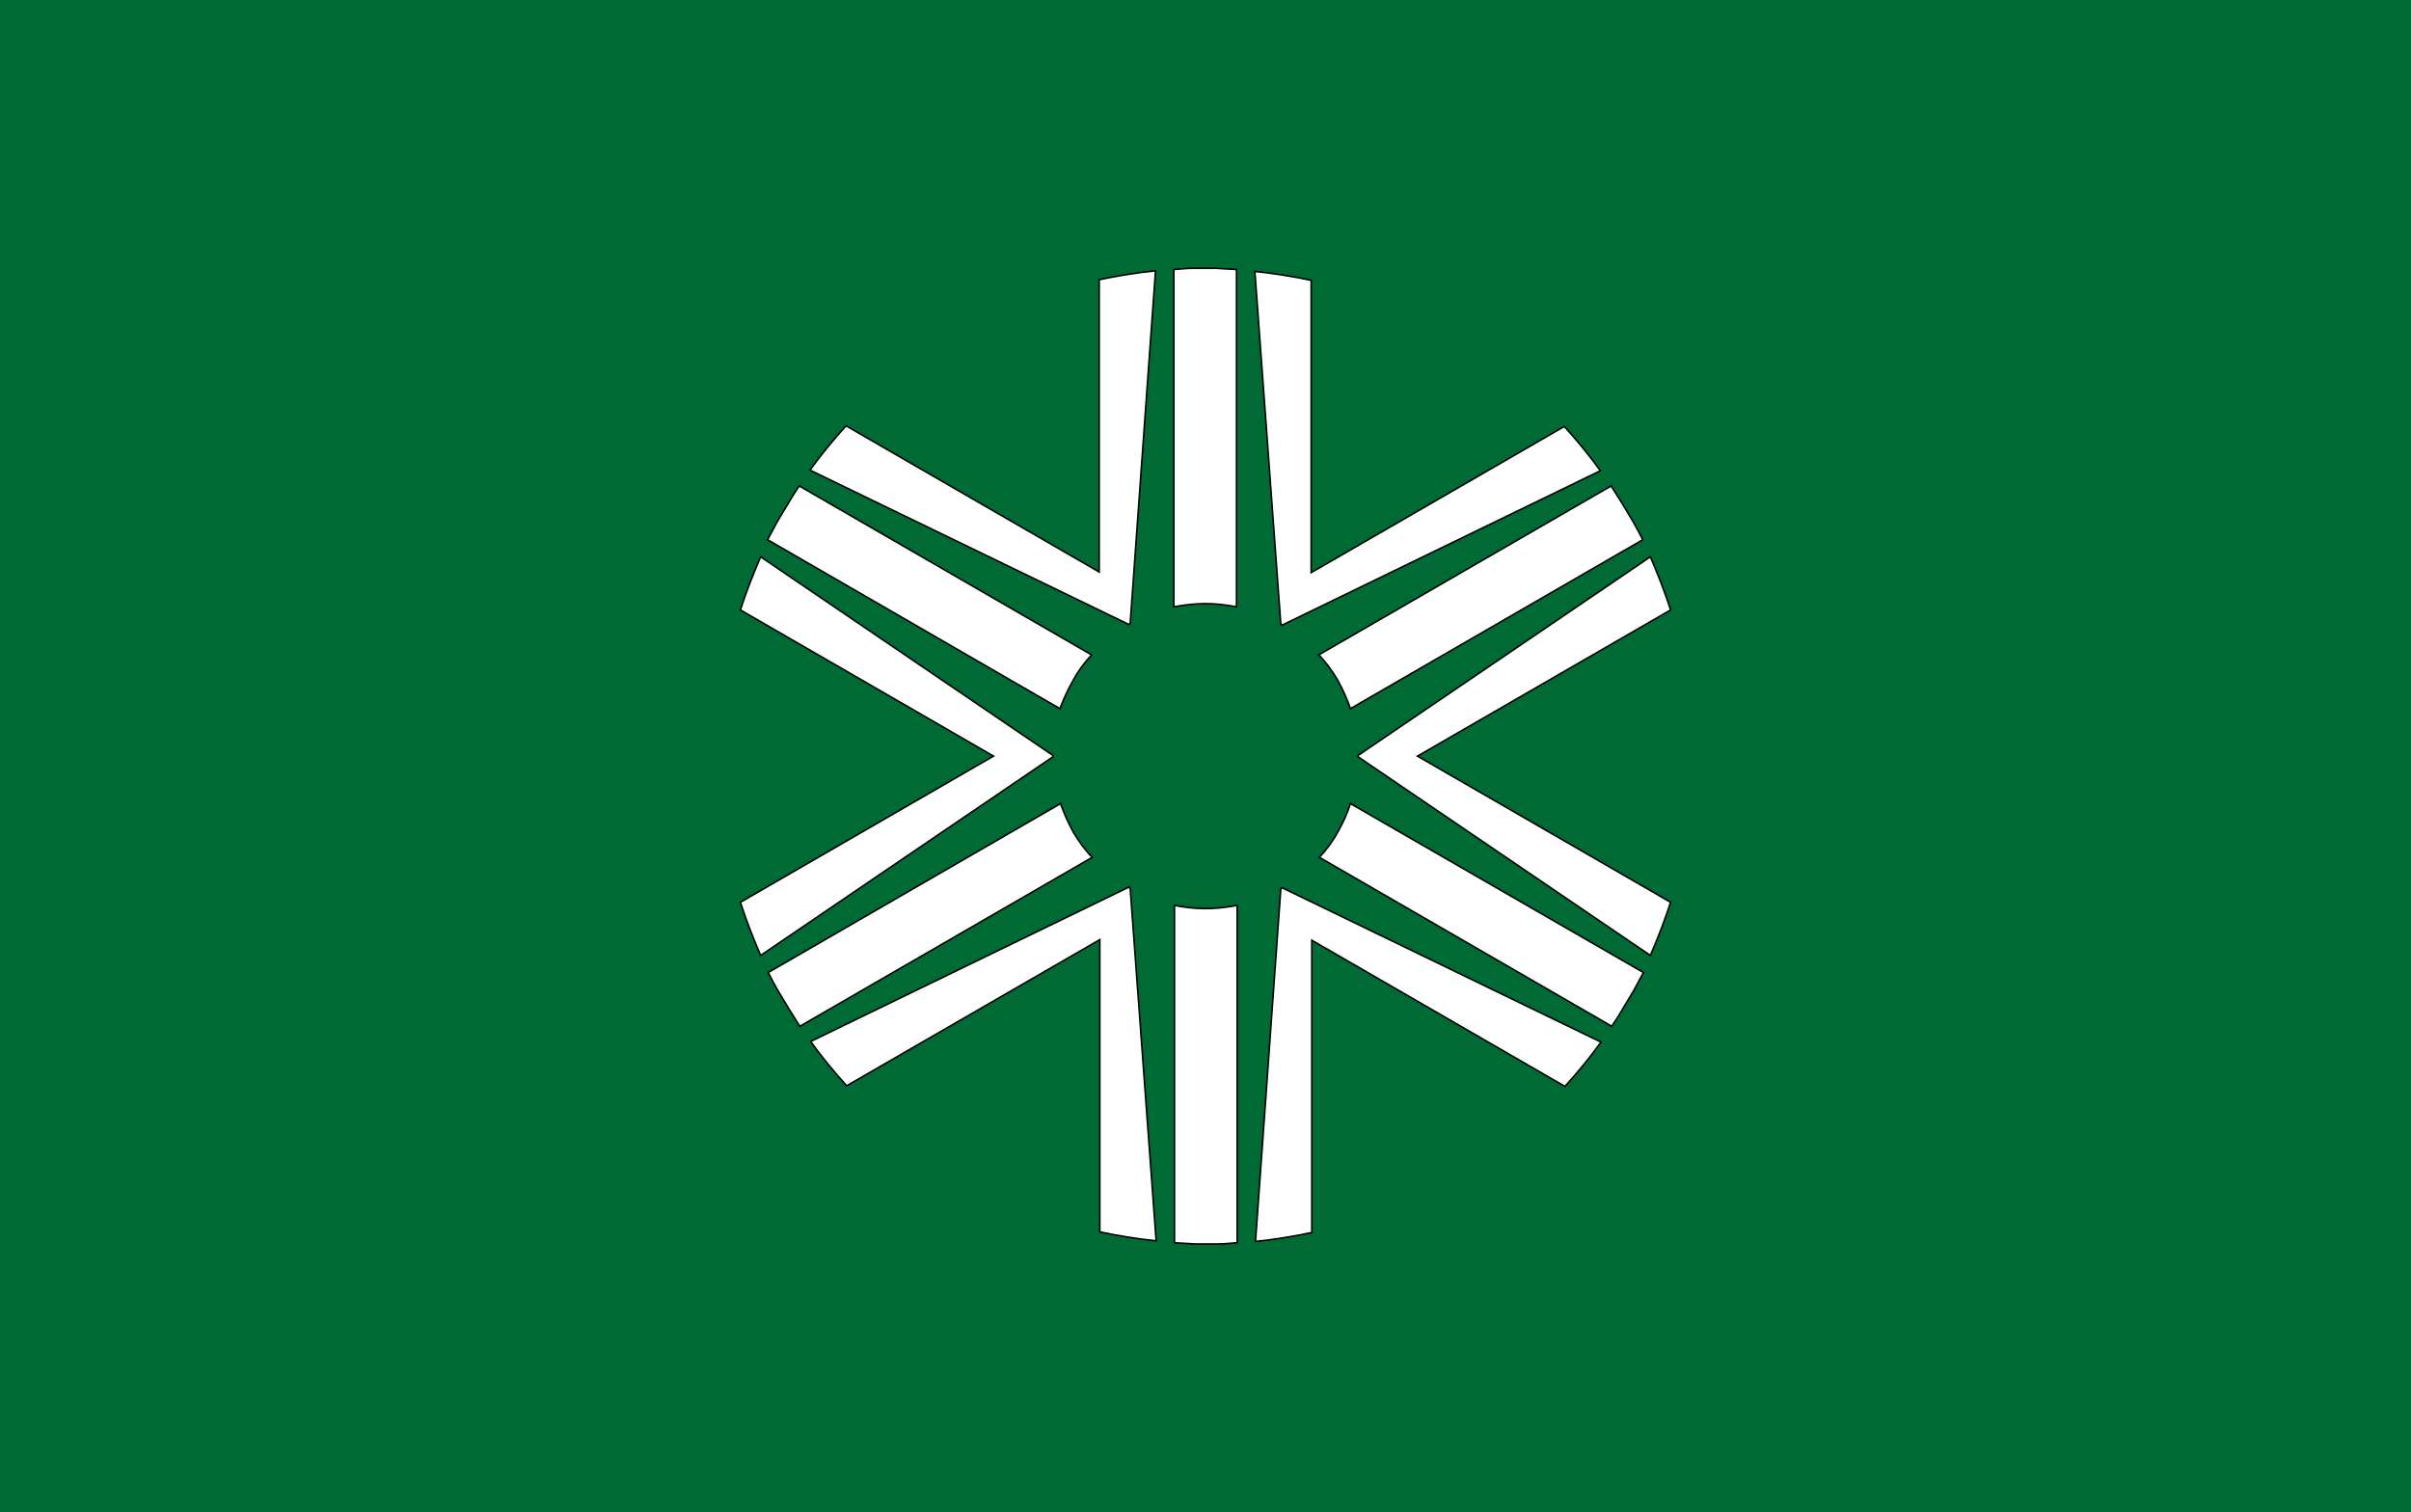
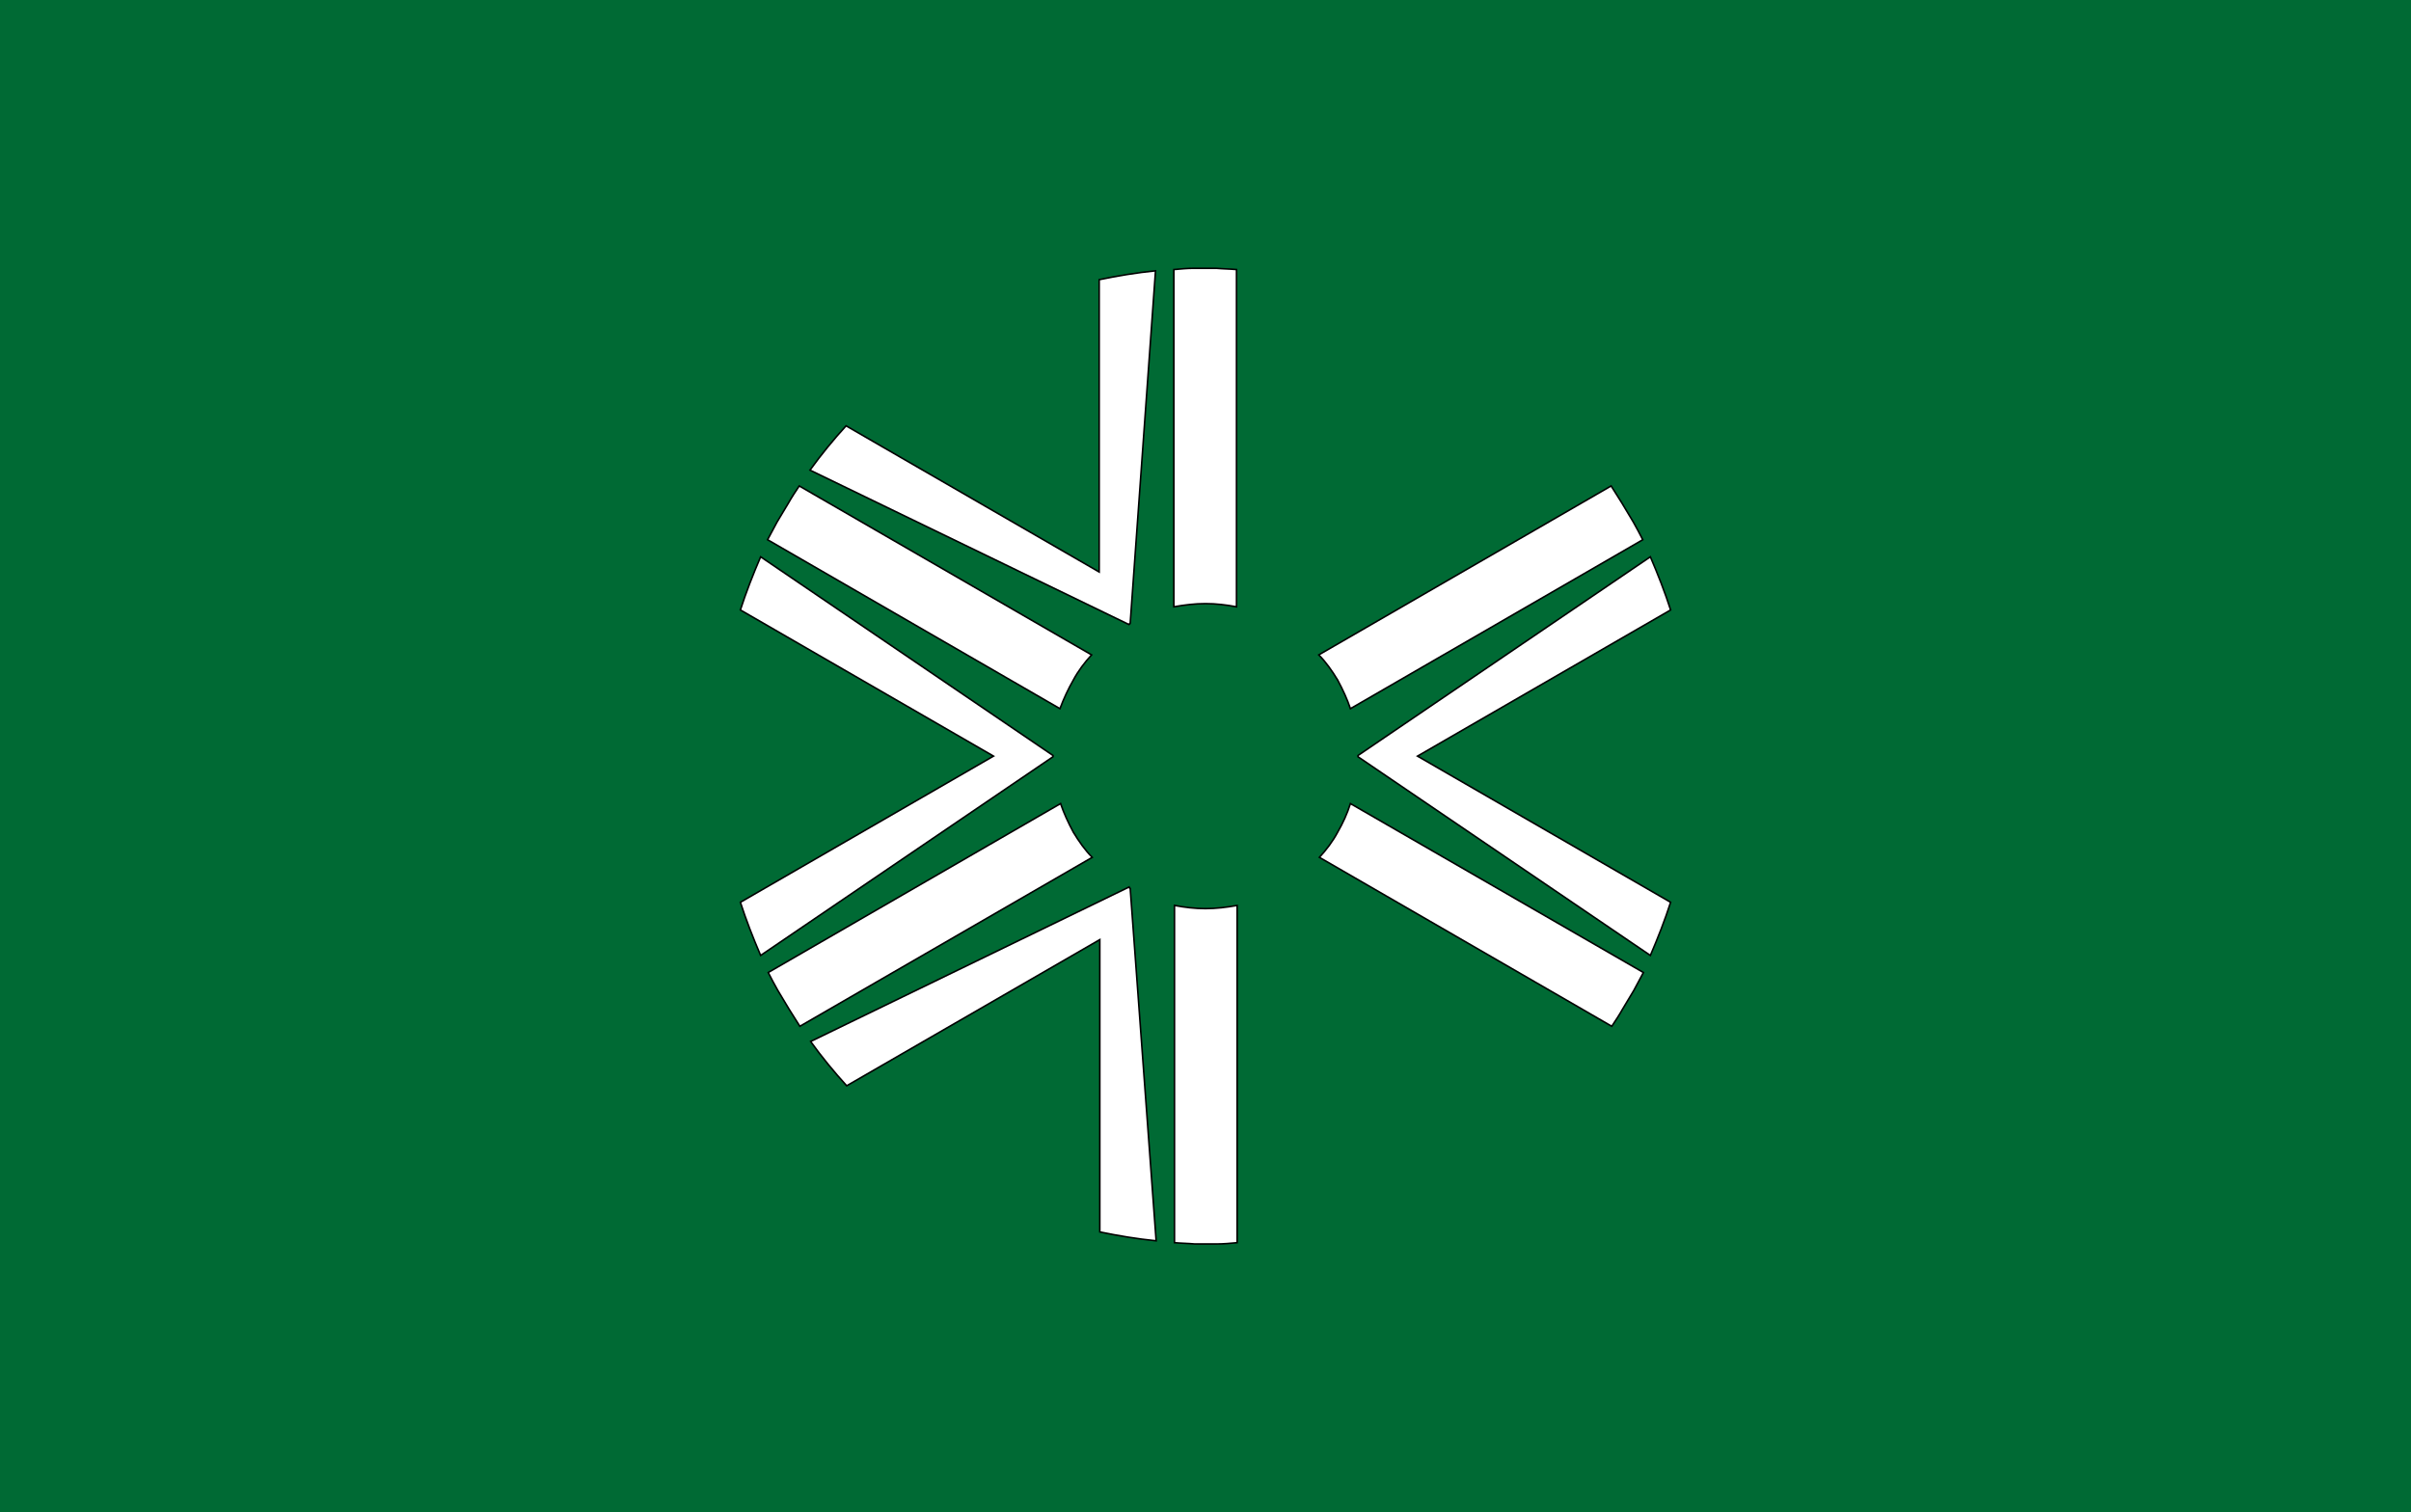
<svg xmlns="http://www.w3.org/2000/svg" enable-background="new 0 0 381 239" version="1.1" viewBox="0 0 381 239" xml:space="preserve">
  <style type="text/css">
	.st0{fill:#006A34;}
	.st1{fill:#FFFFFF;stroke:#000000;stroke-width:0.25;stroke-miterlimit:10;}
</style>
  <rect class="st0" width="381" height="239" />
  <path class="st1" d="m190.5 95.4c1.7 0 3.3 0.2 4.9 0.5v-53.3c-1.1-0.1-2.1-0.1-3.2-0.2h-3.5c-1.1 0-2.1 0.1-3.2 0.2v53.3c1.7-0.3 3.3-0.5 5-0.5z" />
  <path class="st1" d="m169.6 107.5c0.8-1.5 1.8-2.8 2.9-4l-46.2-26.7c-0.6 0.9-1.2 1.8-1.7 2.7l-1.8 3c-0.5 0.9-1 1.9-1.5 2.8l46.2 26.7c0.6-1.6 1.3-3.1 2.1-4.5z" />
  <path class="st1" d="m178.4 98.7s0.1 0 0.1-0.1c0 0 0.1 0 0.1-0.1l4-55.7c-3 0.3-6 0.8-8.9 1.4v46.2l-40-23.1c-2 2.2-3.9 4.5-5.7 7l50.4 24.4z" />
  <path class="st1" d="m190.5 143.6c-1.7 0-3.3-0.2-4.9-0.5v53.3c1.1 0.1 2.1 0.1 3.2 0.2h3.5c1.1 0 2.1-0.1 3.2-0.2v-53.3c-1.7 0.3-3.3 0.5-5 0.5z" />
  <path class="st1" d="m169.6 131.5c-0.8-1.5-1.5-3-2-4.5l-46.2 26.7c0.5 1 1 1.9 1.5 2.8l1.8 3c0.6 0.9 1.1 1.8 1.7 2.7l46.2-26.7c-1.1-1.1-2.1-2.5-3-4z" />
  <path class="st1" d="m166.4 119.6v-0.1-0.1l-46.2-31.4c-1.2 2.8-2.3 5.6-3.2 8.4l40 23.1-40 23.1c0.9 2.8 2 5.6 3.2 8.4l46.2-31.4z" />
  <path class="st1" d="m178.6 140.4s-0.1 0-0.1-0.1c0 0-0.1 0-0.1-0.1l-50.3 24.4c1.8 2.5 3.7 4.8 5.7 7l40-23.1v46.2c2.9 0.6 5.9 1.1 8.9 1.4l-4.1-55.7z" />
  <path class="st1" d="m211.4 131.5c-0.8 1.5-1.8 2.8-2.9 4l46.2 26.7c0.6-0.9 1.2-1.8 1.7-2.7l1.8-3c0.5-0.9 1-1.9 1.5-2.8l-46.3-26.7c-0.5 1.6-1.2 3.1-2 4.5z" />
-   <path class="st1" d="m202.6 140.3s-0.1 0-0.1 0.1c0 0-0.1 0-0.1 0.1l-4 55.7c3-0.3 6-0.8 8.9-1.4v-46.2l40 23.1c2-2.2 3.9-4.5 5.7-7l-50.4-24.4z" />
  <path class="st1" d="m211.4 107.5c0.8 1.5 1.5 3 2 4.5l46.2-26.7c-0.5-1-1-1.9-1.5-2.8l-1.8-3c-0.6-0.9-1.1-1.8-1.7-2.7l-46.2 26.7c1.1 1.1 2.1 2.5 3 4z" />
-   <path class="st1" d="m202.4 98.6s0.1 0 0.1 0.1c0 0 0.1 0 0.1 0.1l50.3-24.4c-1.8-2.5-3.7-4.8-5.7-7l-40 23.1v-46.2c-2.9-0.6-5.9-1.1-8.9-1.4l4.1 55.7z" />
  <path class="st1" d="m224 119.5 40-23.1c-0.9-2.8-2-5.6-3.2-8.4l-46.2 31.4v0.1 0.1l46.2 31.4c1.2-2.8 2.3-5.6 3.2-8.4l-40-23.1z" />
</svg>